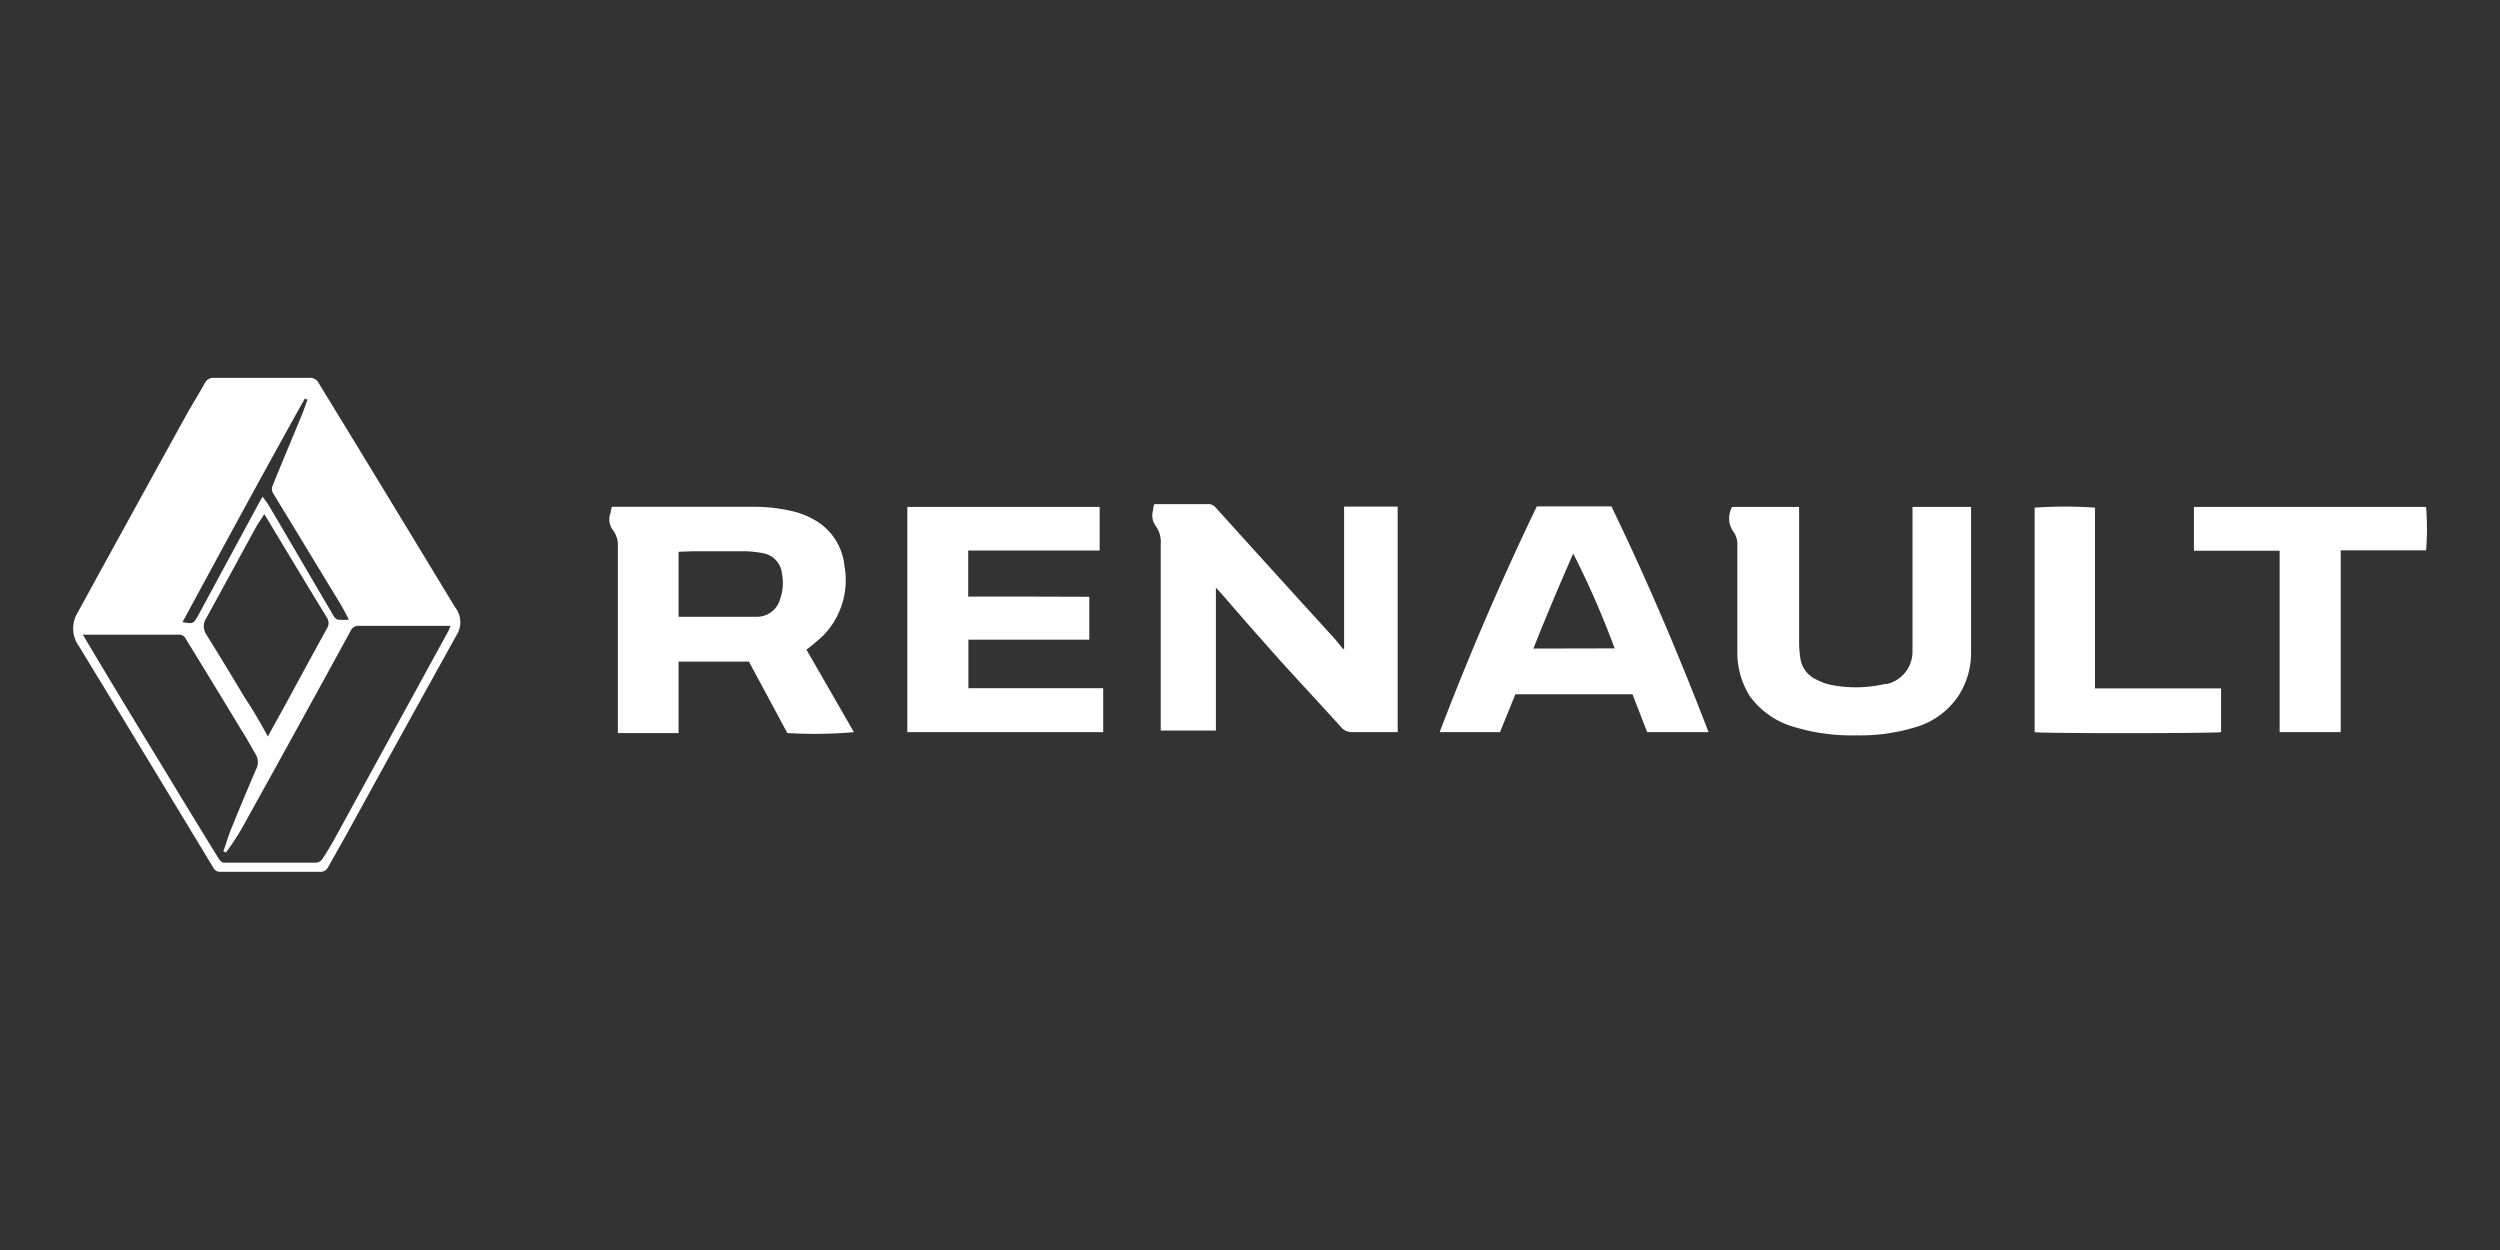
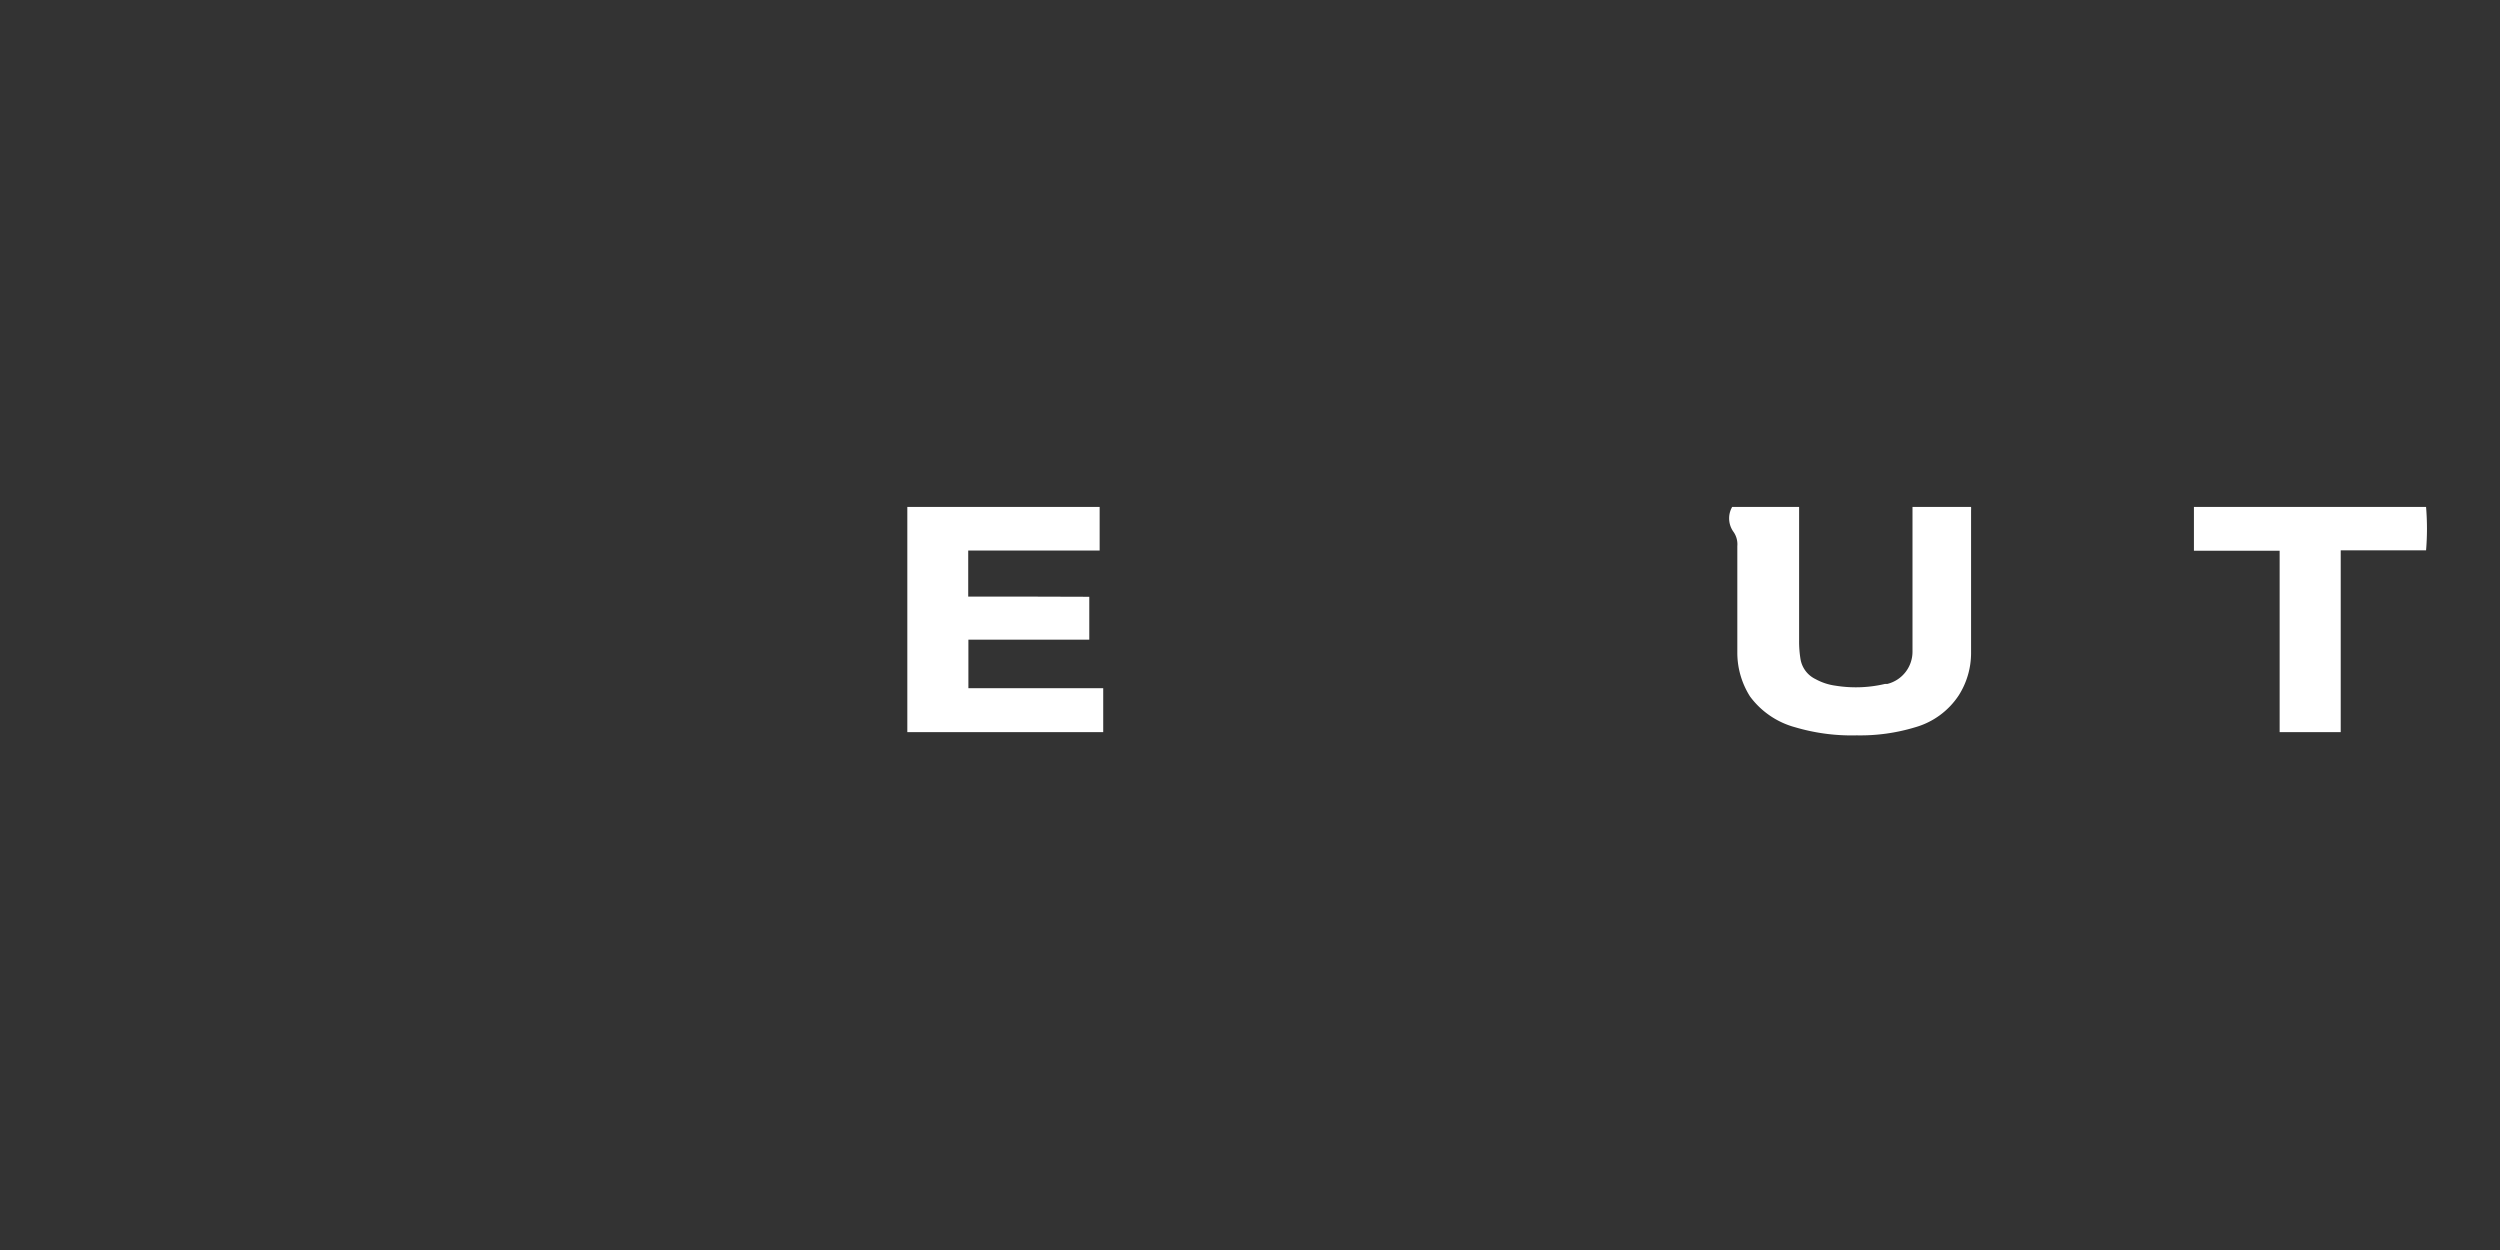
<svg xmlns="http://www.w3.org/2000/svg" viewBox="0 0 140 70">
  <rect x="0" y="0" width="140" height="70" fill="#333333" stroke="none" />
  <defs>
    <style>.cls-1{fill:#fff;}</style>
  </defs>
  <title>logo_140x70</title>
  <g id="svg2">
-     <path class="cls-1" d="M34.26,28.38h7.81a9.52,9.52,0,0,1,2.44.28,4.62,4.62,0,0,1,1.34.6,3.34,3.34,0,0,1,1.44,2.44,4.43,4.43,0,0,1-1.19,3.89,11.16,11.16,0,0,1-.94.79L47.82,41a25.46,25.46,0,0,1-3.73.05l-2.15-4H38c0,1.31,0,2.63,0,4H34.6v-.44c0-3.34,0-6.68,0-10a1.39,1.39,0,0,0-.25-.89,1,1,0,0,1-.16-1C34.22,28.58,34.23,28.49,34.26,28.38ZM38,30.9v3.64l.19,0h4.18a1.35,1.35,0,0,0,1.32-1,2.74,2.74,0,0,0,.1-1.42,1.29,1.29,0,0,0-1-1.13,6.26,6.26,0,0,0-1.05-.12c-1,0-2,0-2.95,0Z" />
-     <path class="cls-1" d="M75.27,36.37v-8h3V41l-.38,0c-.72,0-1.43,0-2.15,0a.8.8,0,0,1-.64-.28c-1.47-1.63-3-3.24-4.42-4.87-.81-.9-1.59-1.82-2.39-2.73l-.2-.21c0,.39,0,.71,0,1v7H65v-.43q0-5,0-10a1.53,1.53,0,0,0-.26-1,1,1,0,0,1-.16-.93c0-.09,0-.2.07-.32l.32,0h2.64a.53.53,0,0,1,.44.16q3.3,3.66,6.62,7.3c.17.19.33.39.49.59Z" />
    <path class="cls-1" d="M61,33.42v2.4c-.37,0-.74,0-1.11,0H54.23v2.72h7.55V41c-.9,0-1.81,0-2.72,0H50.81V28.39H61.58v2.44H54.22v2.58c1.13,0,2.25,0,3.37,0Z" />
    <path class="cls-1" d="M107.1,28.39h3.28a1.25,1.25,0,0,1,0,.19c0,2.68,0,5.35,0,8a4.42,4.42,0,0,1-.69,2.36,4.34,4.34,0,0,1-2.45,1.79,10.57,10.57,0,0,1-3.26.45,11.11,11.11,0,0,1-3.44-.45A4.65,4.65,0,0,1,98,39a4.58,4.58,0,0,1-.71-2.43c0-1.17,0-2.33,0-3.49,0-.83,0-1.66,0-2.5a1.2,1.2,0,0,0-.21-.79A1.29,1.29,0,0,1,97,28.39h3.75v.41c0,2.36,0,4.71,0,7.07a6.11,6.11,0,0,0,.08,1.05,1.52,1.52,0,0,0,.84,1.11,3.2,3.2,0,0,0,1.13.37,7.13,7.13,0,0,0,2.76-.1l.13,0a1.86,1.86,0,0,0,1.41-1.81c0-.2,0-.4,0-.6V28.39Z" />
-     <path class="cls-1" d="M91.42,38.88H84.86L84,41H80.62c1.64-4.3,3.45-8.5,5.44-12.64h4.18c2,4.13,3.78,8.33,5.44,12.64H92.24Zm-1-2.57A49.11,49.11,0,0,0,88.1,31c-.77,1.76-1.52,3.52-2.23,5.32Z" />
    <path class="cls-1" d="M131.08,41h-3.42V30.84h-4.8V28.39h13a14.67,14.67,0,0,1,0,2.43h-4.78c0,1.16,0,2.28,0,3.39V41Z" />
-     <path class="cls-1" d="M117.32,38.55h7.06V41c-.25.07-10.06.08-10.44,0V28.43a23.51,23.51,0,0,1,3.38,0Z" />
-     <path class="cls-1" d="M15.12,48.82H12.37a.42.42,0,0,1-.43-.24c-2.5-4.13-5-8.26-7.51-12.38A1.68,1.68,0,0,1,4.11,35a1.63,1.63,0,0,1,.17-.57q3.1-5.66,6.22-11.31c.33-.58.69-1.15,1-1.72a.54.54,0,0,1,.52-.24c1.75,0,3.51,0,5.26,0a.56.56,0,0,1,.59.33Q21.69,27.74,25.48,34a1.35,1.35,0,0,1,.17,1.42Q22.55,41,19.43,46.68l-1.05,1.87a.48.48,0,0,1-.51.27Zm-2.47-1.08-.14-.07c.17-.48.32-1,.51-1.43.43-1.06.87-2.11,1.32-3.16a.84.84,0,0,0,0-.8c-.28-.48-.56-1-.85-1.44q-1.53-2.54-3.08-5.05a.4.4,0,0,0-.38-.25H4.91l-.27,0,.2.34q2,3.36,4.06,6.72,1.66,2.75,3.34,5.47c.06.1.19.24.28.24,1.73,0,3.45,0,5.17,0a.47.47,0,0,0,.36-.2c.25-.38.49-.78.71-1.18L25.13,35.3l.1-.25h-.37l-4.74,0a.47.47,0,0,0-.49.29q-3,5.49-6.06,11C13.3,46.82,13,47.27,12.65,47.74ZM15,41.24l1.07-1.94q1.11-2.05,2.24-4.11a.55.55,0,0,0,0-.6c-1.09-1.78-2.16-3.56-3.23-5.34l-.28-.46c-.2.32-.39.58-.54.87-.9,1.64-1.79,3.29-2.7,4.94a.83.83,0,0,0,0,.94c.72,1.16,1.43,2.33,2.13,3.5C14.16,39.74,14.57,40.46,15,41.24Zm2.18-18.87-.11-.05c-2.32,4.15-4.58,8.33-6.85,12.52.61.1.61.1.88-.38l3.13-5.79.47-.86c.14.19.25.33.34.48.24.4.48.8.71,1.2l2.93,5a.51.51,0,0,0,.23.21,4.26,4.26,0,0,0,.63,0c-.19-.35-.34-.66-.52-.95l-3.75-6.17a.48.48,0,0,1,0-.39c.53-1.31,1.08-2.61,1.62-3.92C17,23,17.12,22.67,17.22,22.37Z" />
  </g>
</svg>